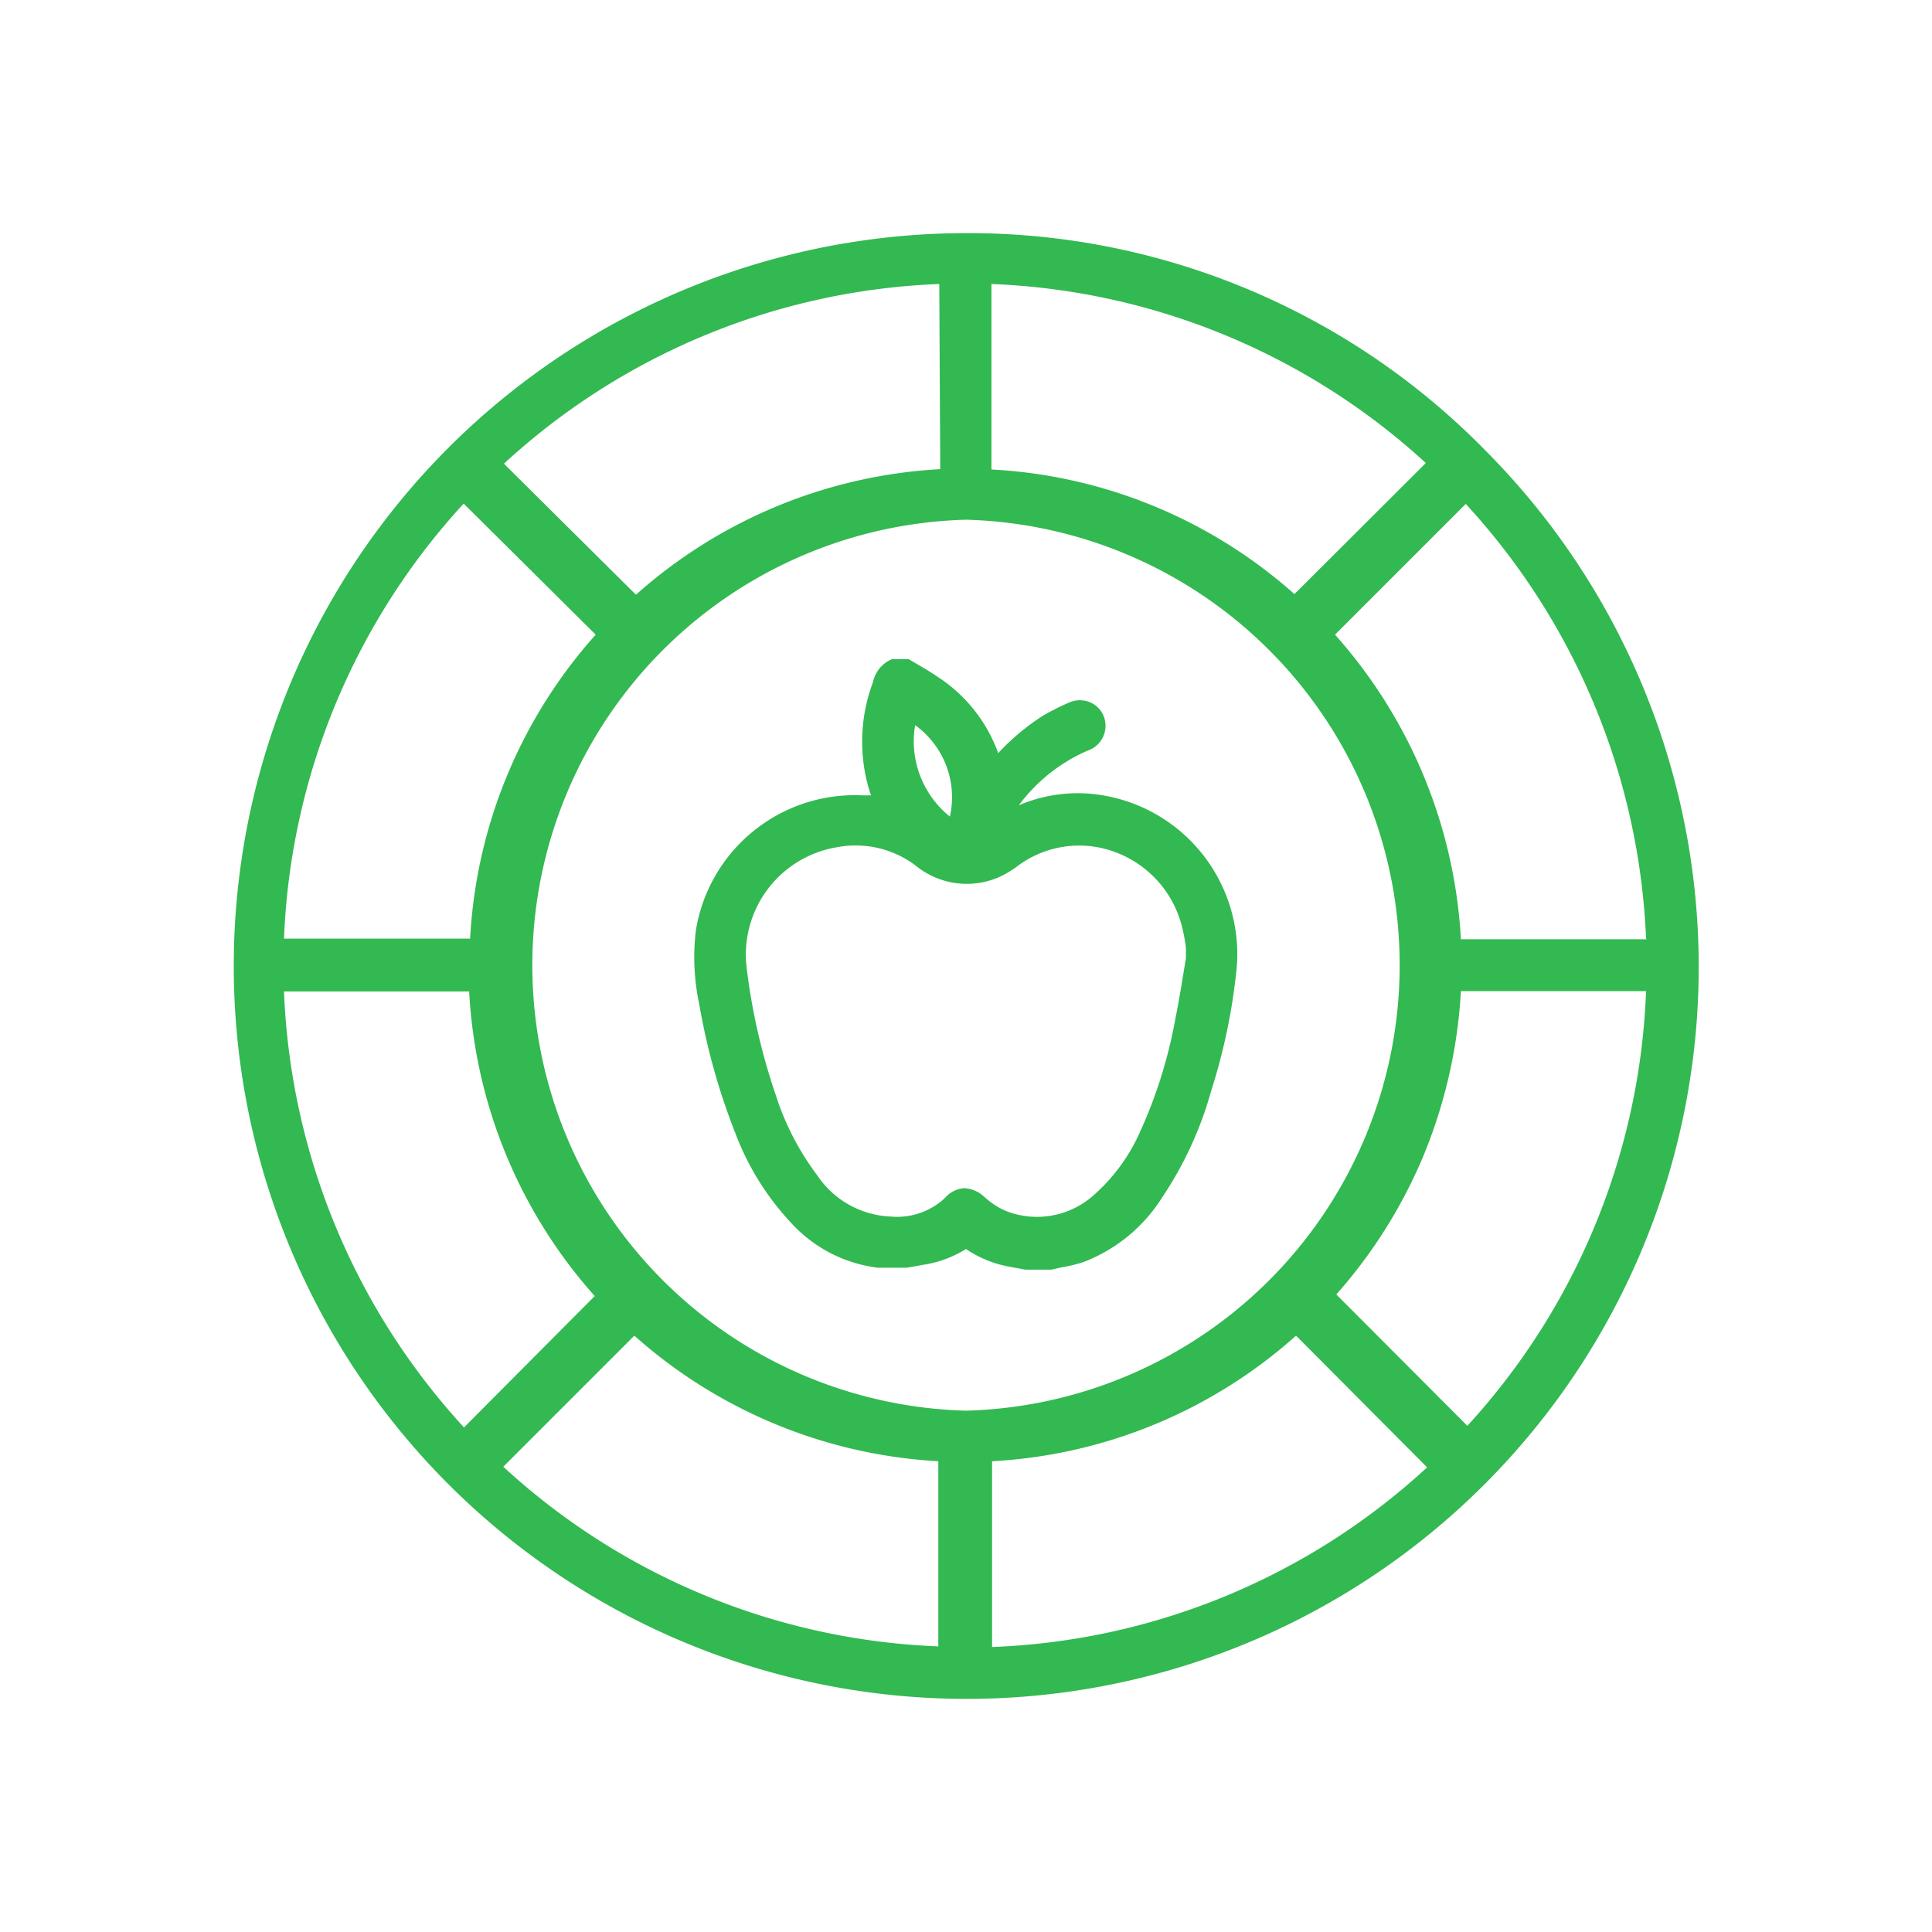
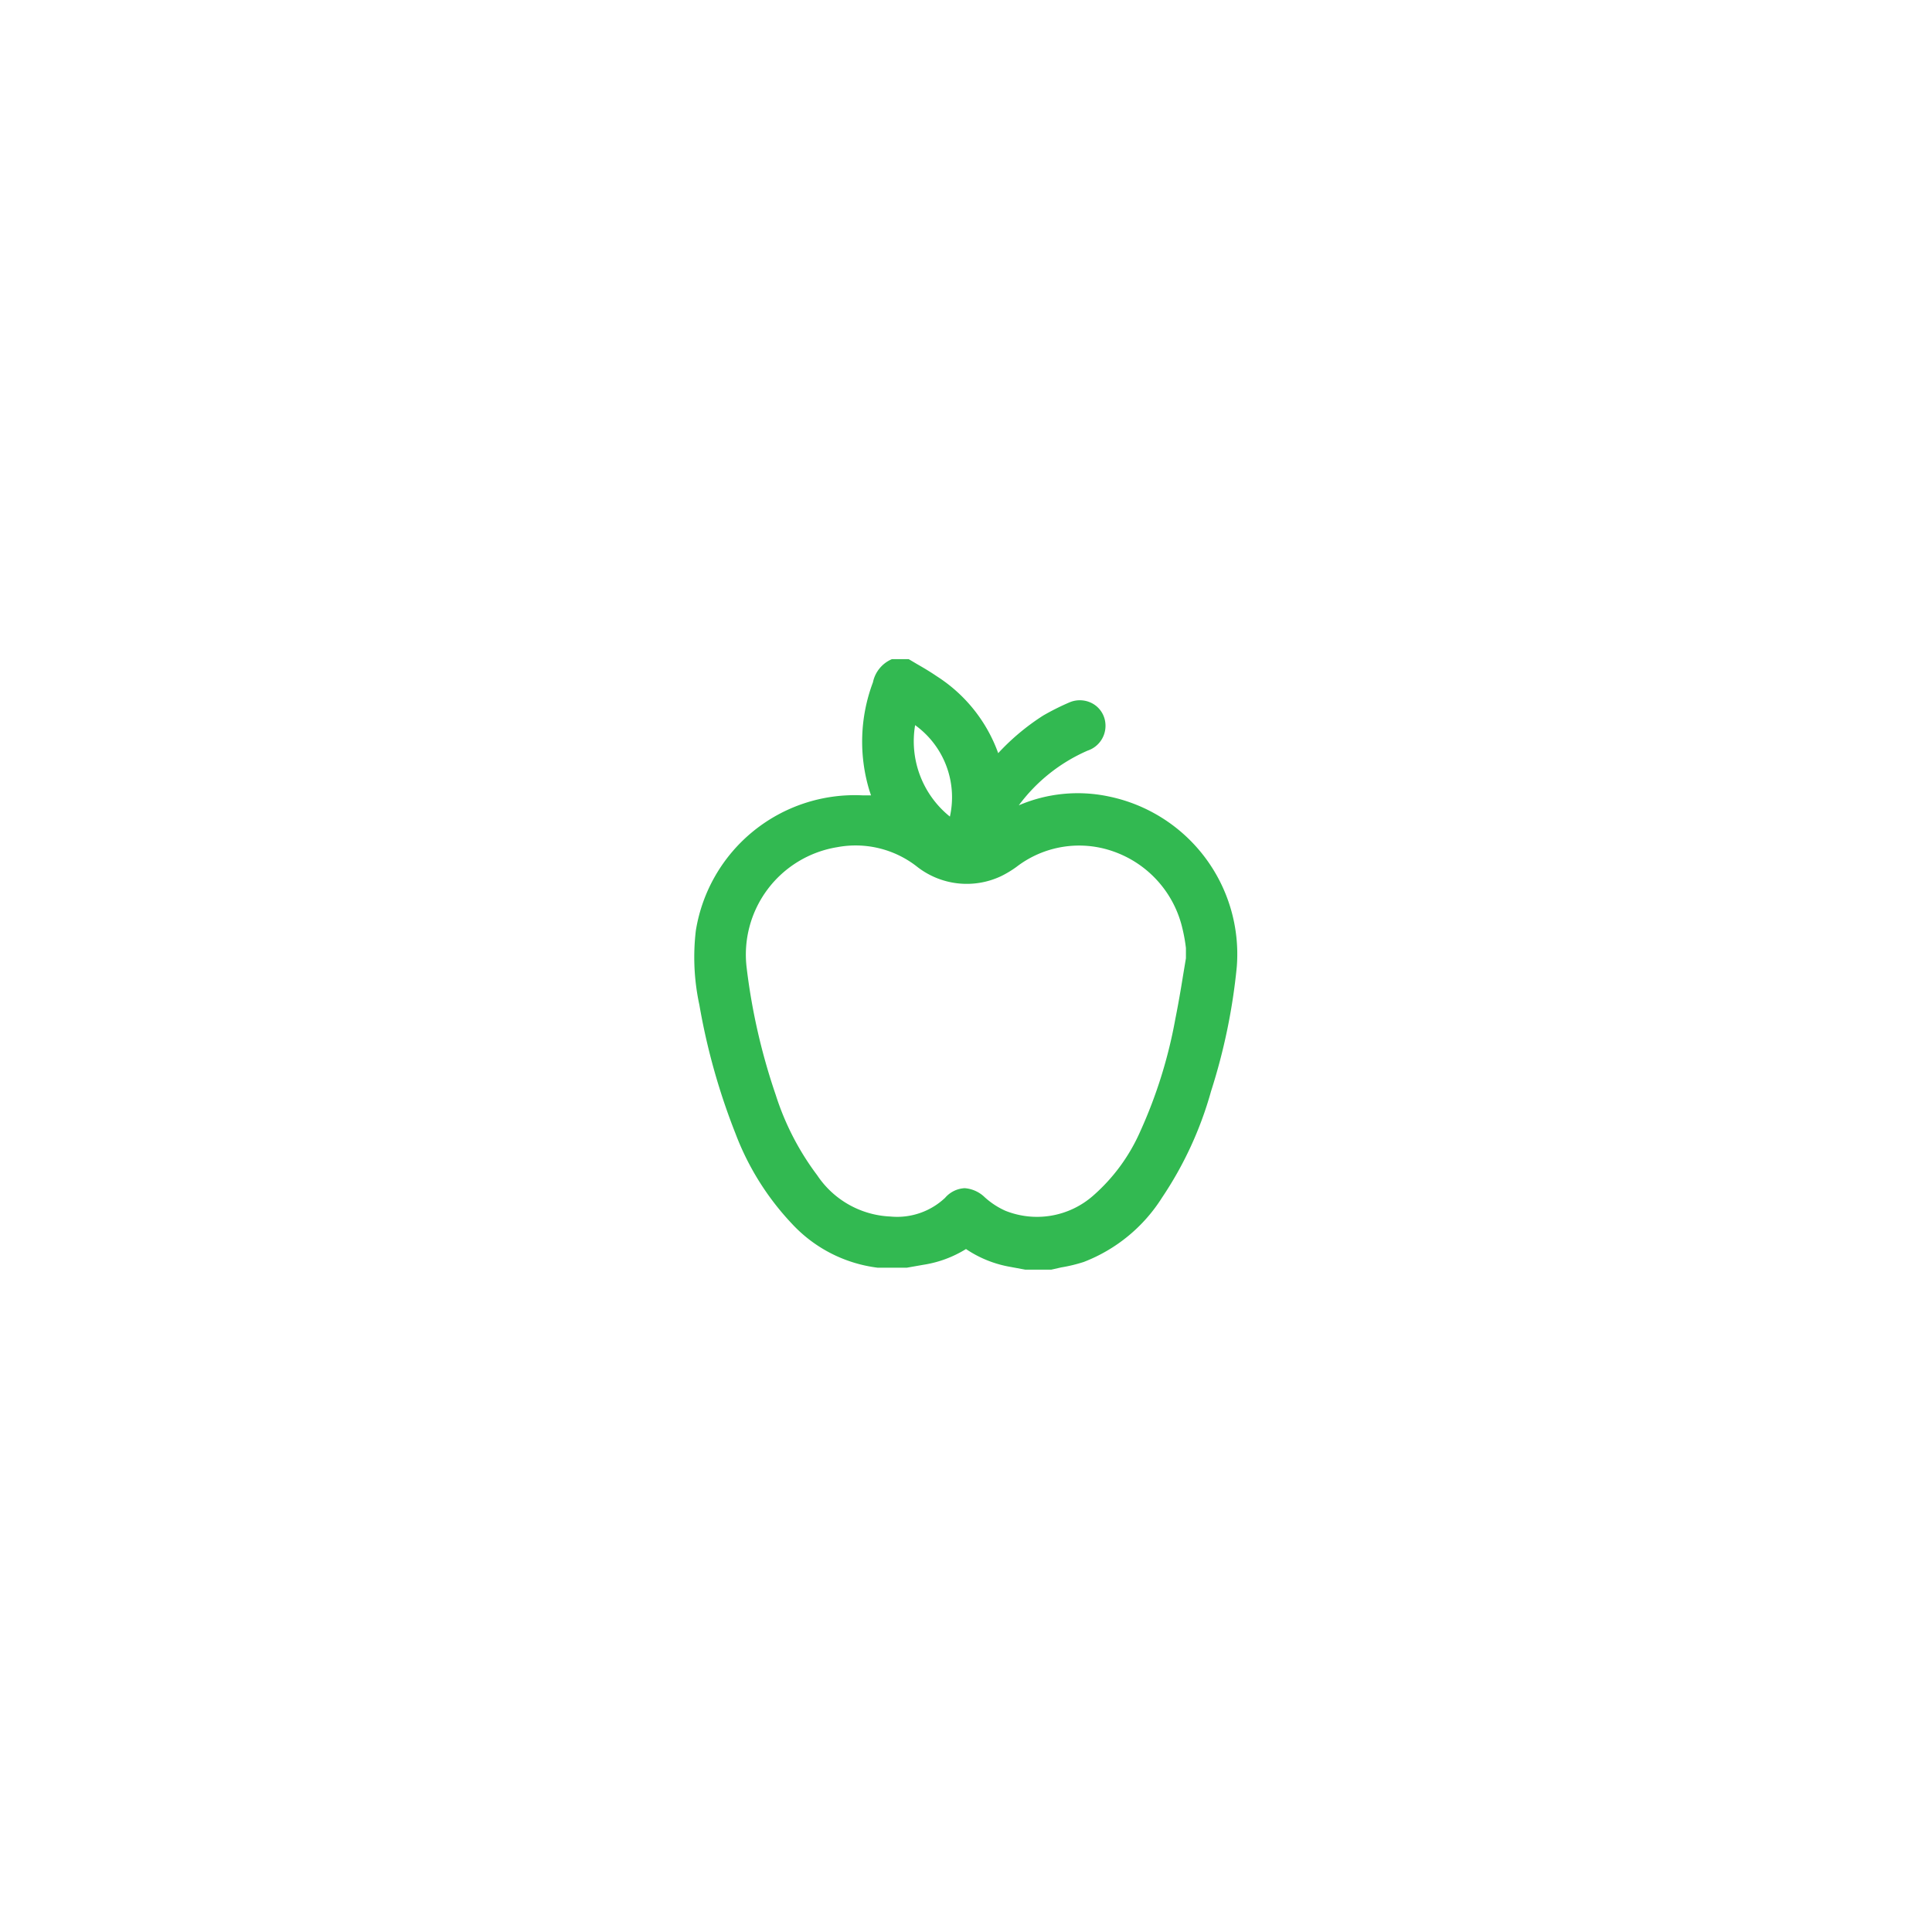
<svg xmlns="http://www.w3.org/2000/svg" id="Layer_1" data-name="Layer 1" viewBox="0 0 60 60">
  <defs>
    <style>.cls-1{fill:#32b951;}</style>
  </defs>
-   <path class="cls-1" d="M46.14,14a22.46,22.46,0,0,0-16-6.76h-.1A22.76,22.76,0,1,0,30,52.76h.08A22.73,22.73,0,0,0,46.14,14Zm-17,31.38v5.75a21.14,21.14,0,0,1-13.51-5.58l4.07-4.07A15.47,15.47,0,0,0,29.15,45.38ZM18.47,40.25l-4.06,4.08A21.23,21.23,0,0,1,8.82,30.79h5.75A15.43,15.43,0,0,0,18.47,40.25ZM30.79,14.58V8.82a21.16,21.16,0,0,1,13.49,5.56L40.2,18.45a15.36,15.36,0,0,0-9.41-3.87ZM41.5,40.2a15.5,15.5,0,0,0,2.72-4.34,15.68,15.68,0,0,0,1.15-5.08h5.75a21.14,21.14,0,0,1-5.55,13.5ZM30,16.14h0a13.84,13.84,0,0,1,0,27.67h0a13.84,13.84,0,0,1,0-27.67Zm-11.5,3.57a15.38,15.38,0,0,0-3.9,9.44H8.82A21.18,21.18,0,0,1,14.4,15.64Zm10.7-5.14a15.45,15.45,0,0,0-9.45,3.9L15.65,14.4A21.14,21.14,0,0,1,29.17,8.82Zm15.12,31a21.1,21.1,0,0,1-13.51,5.58V45.38a15.41,15.41,0,0,0,9.44-3.9Zm6.83-16.4H45.37a15.49,15.49,0,0,0-3.91-9.46l4.06-4.06A21.22,21.22,0,0,1,51.12,29.15Z" />
  <path class="cls-1" d="M22.84,35.2A8.4,8.4,0,0,0,24.59,38a4.36,4.36,0,0,0,2.67,1.37l0,0h.9l.51-.09A3.53,3.53,0,0,0,30,38.79a3.53,3.53,0,0,0,1.3.54l.54.1h.81l.31-.07a4.74,4.74,0,0,0,.7-.17,5,5,0,0,0,2.43-2,11.38,11.38,0,0,0,1.52-3.3,18.55,18.55,0,0,0,.8-3.87,5,5,0,0,0-4-5.29,4.64,4.64,0,0,0-2.77.28,5.28,5.28,0,0,1,2.14-1.7.81.81,0,0,0,.55-.83.78.78,0,0,0-.38-.62.82.82,0,0,0-.73-.05,7.82,7.82,0,0,0-.82.41A7.11,7.11,0,0,0,31,23.39,4.74,4.74,0,0,0,29.09,21c-.19-.13-.39-.25-.6-.37l-.27-.16-.06,0H27.8l-.1,0a1,1,0,0,0-.59.72A5.23,5.23,0,0,0,27,24.55l.05.15-.27,0a5,5,0,0,0-5.17,4.2,7,7,0,0,0,.11,2.31A20.24,20.24,0,0,0,22.84,35.2Zm6.66-9.84a3,3,0,0,1-1.08-2.84A2.76,2.76,0,0,1,29.5,25.36ZM26,26.31a3.09,3.09,0,0,1,2.46.59,2.5,2.5,0,0,0,2.63.31,3.23,3.23,0,0,0,.48-.29,3.19,3.19,0,0,1,3-.48,3.33,3.33,0,0,1,2.15,2.39,5.12,5.12,0,0,1,.11.61c0,.1,0,.21,0,.32l-.09.54c-.07.44-.15.9-.24,1.35a14.81,14.81,0,0,1-1.09,3.49,5.69,5.69,0,0,1-1.47,2,2.64,2.64,0,0,1-2.72.46,2.43,2.43,0,0,1-.64-.42,1,1,0,0,0-.62-.28.86.86,0,0,0-.61.3,2.17,2.17,0,0,1-1.7.58,2.88,2.88,0,0,1-2.27-1.28A8.36,8.36,0,0,1,24.09,34a19.23,19.23,0,0,1-.9-3.93A3.38,3.38,0,0,1,26,26.31Z" />
</svg>